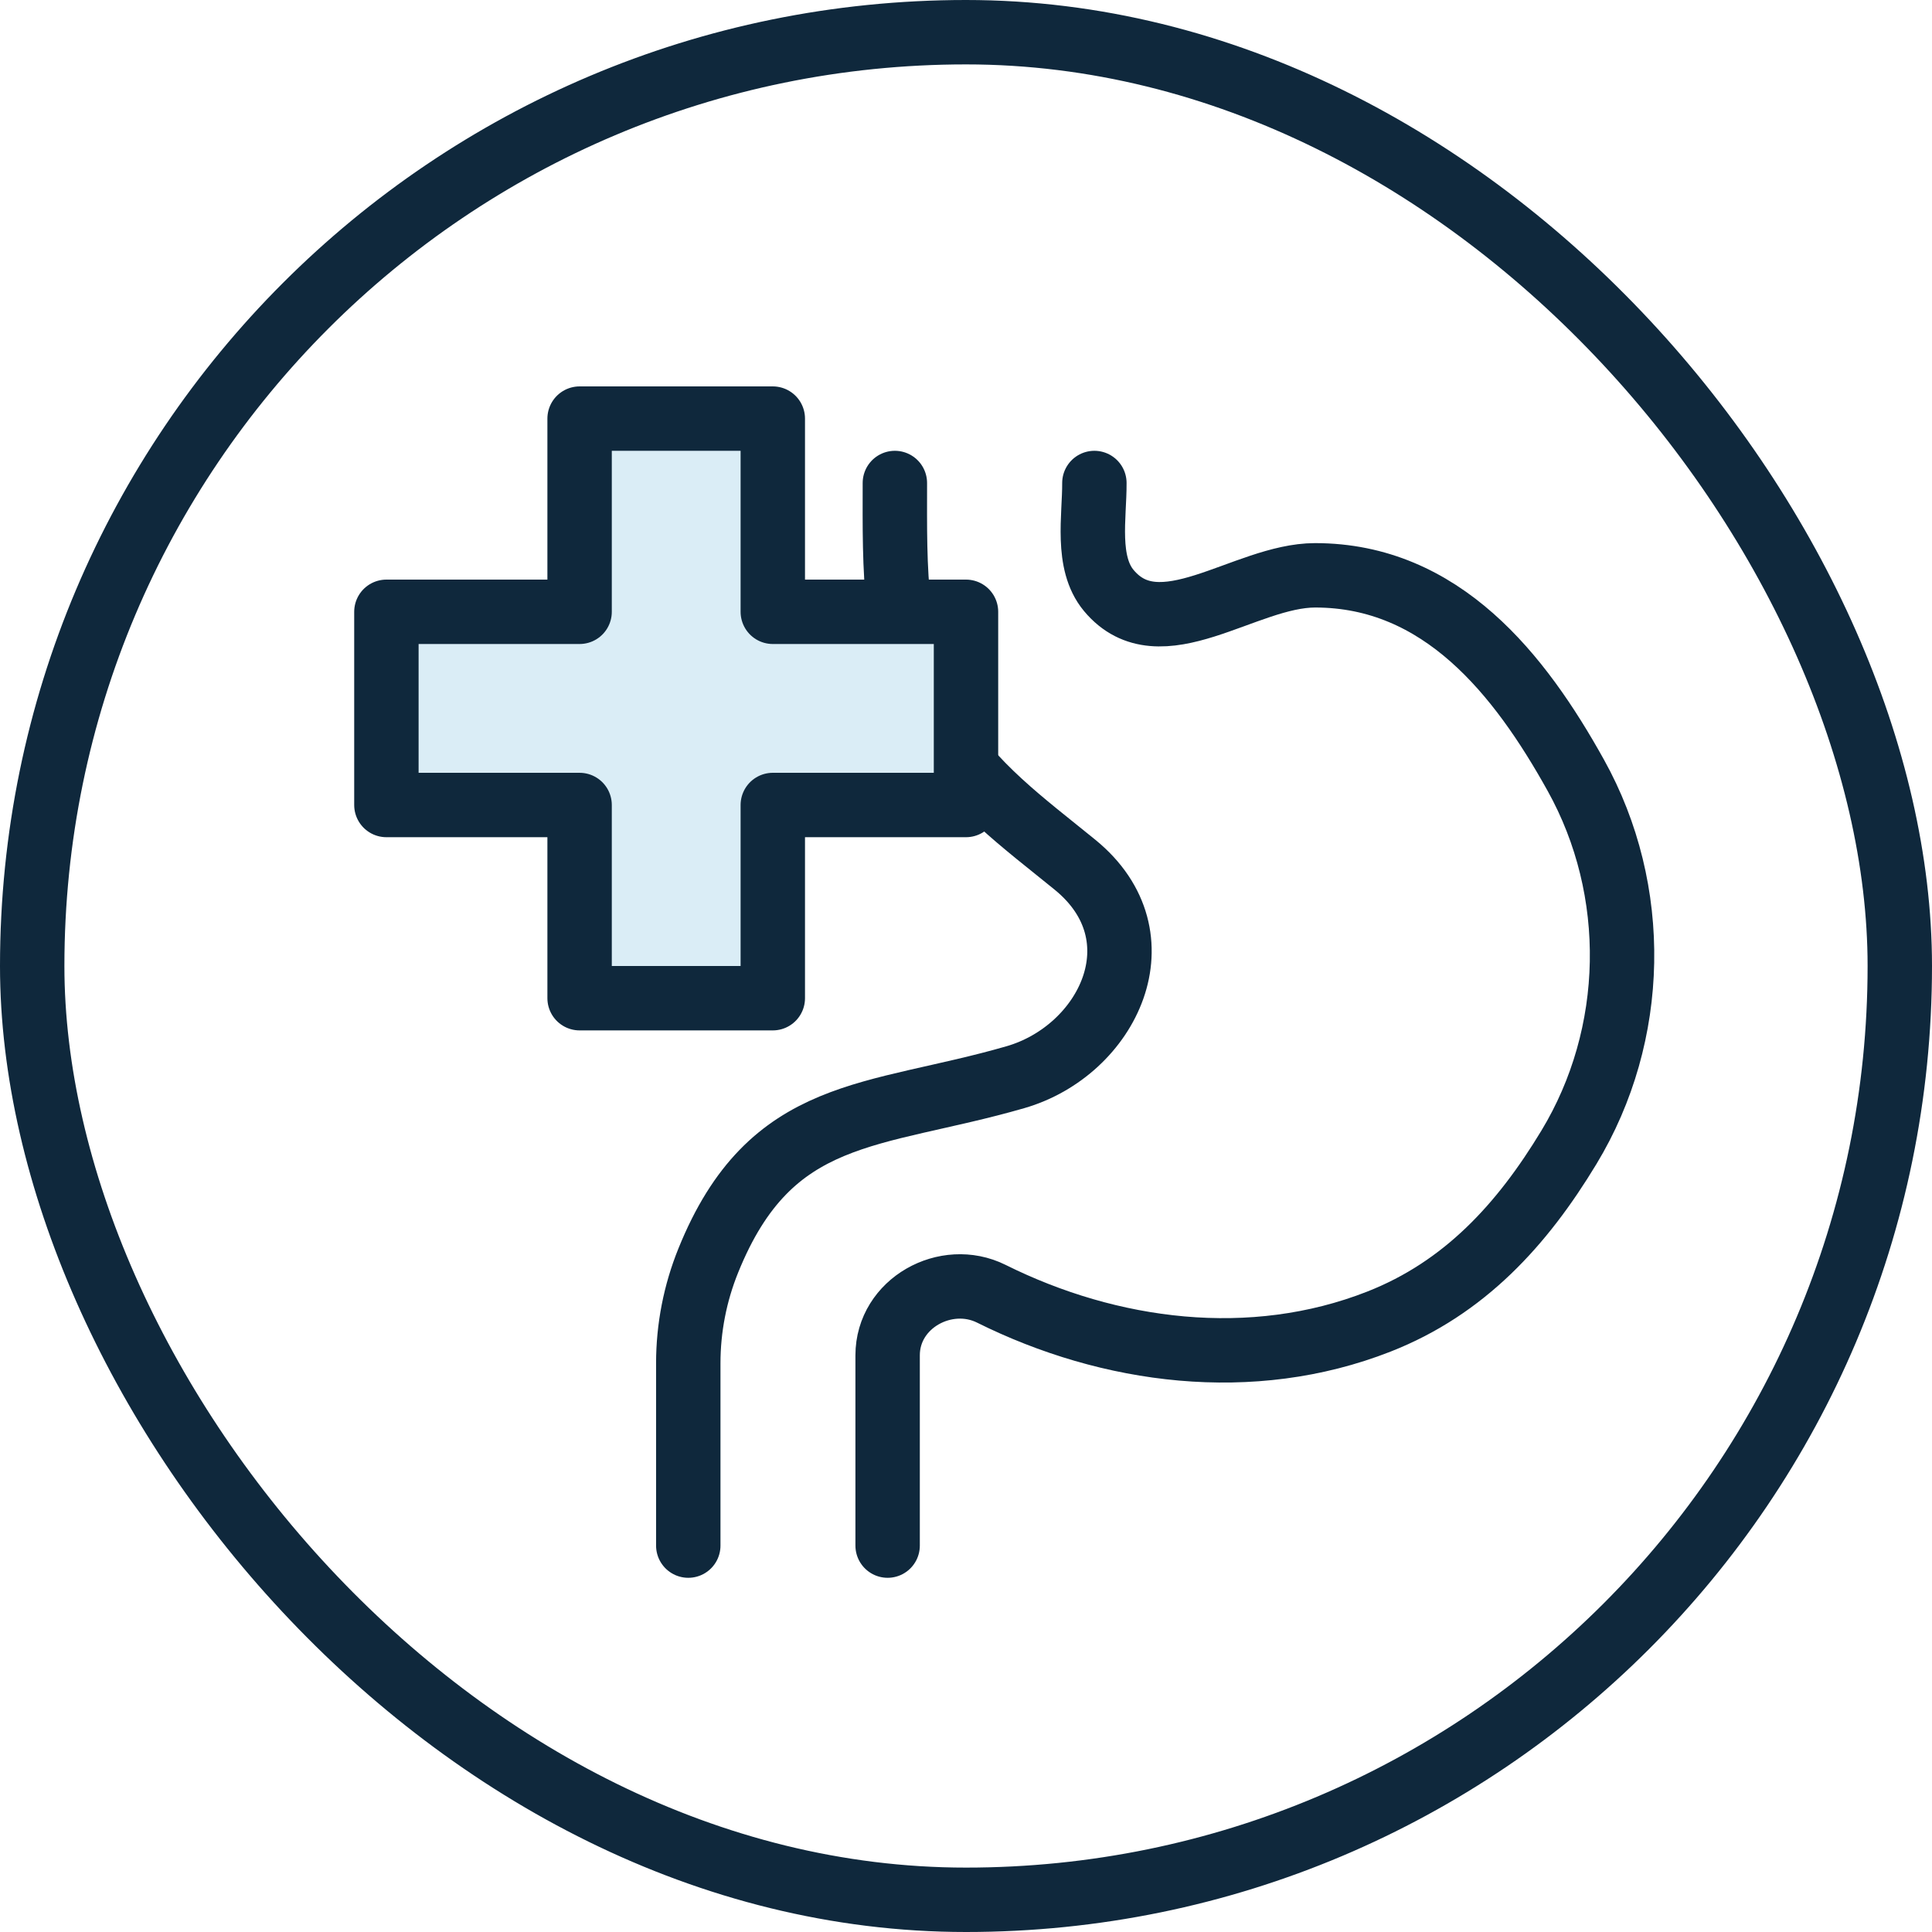
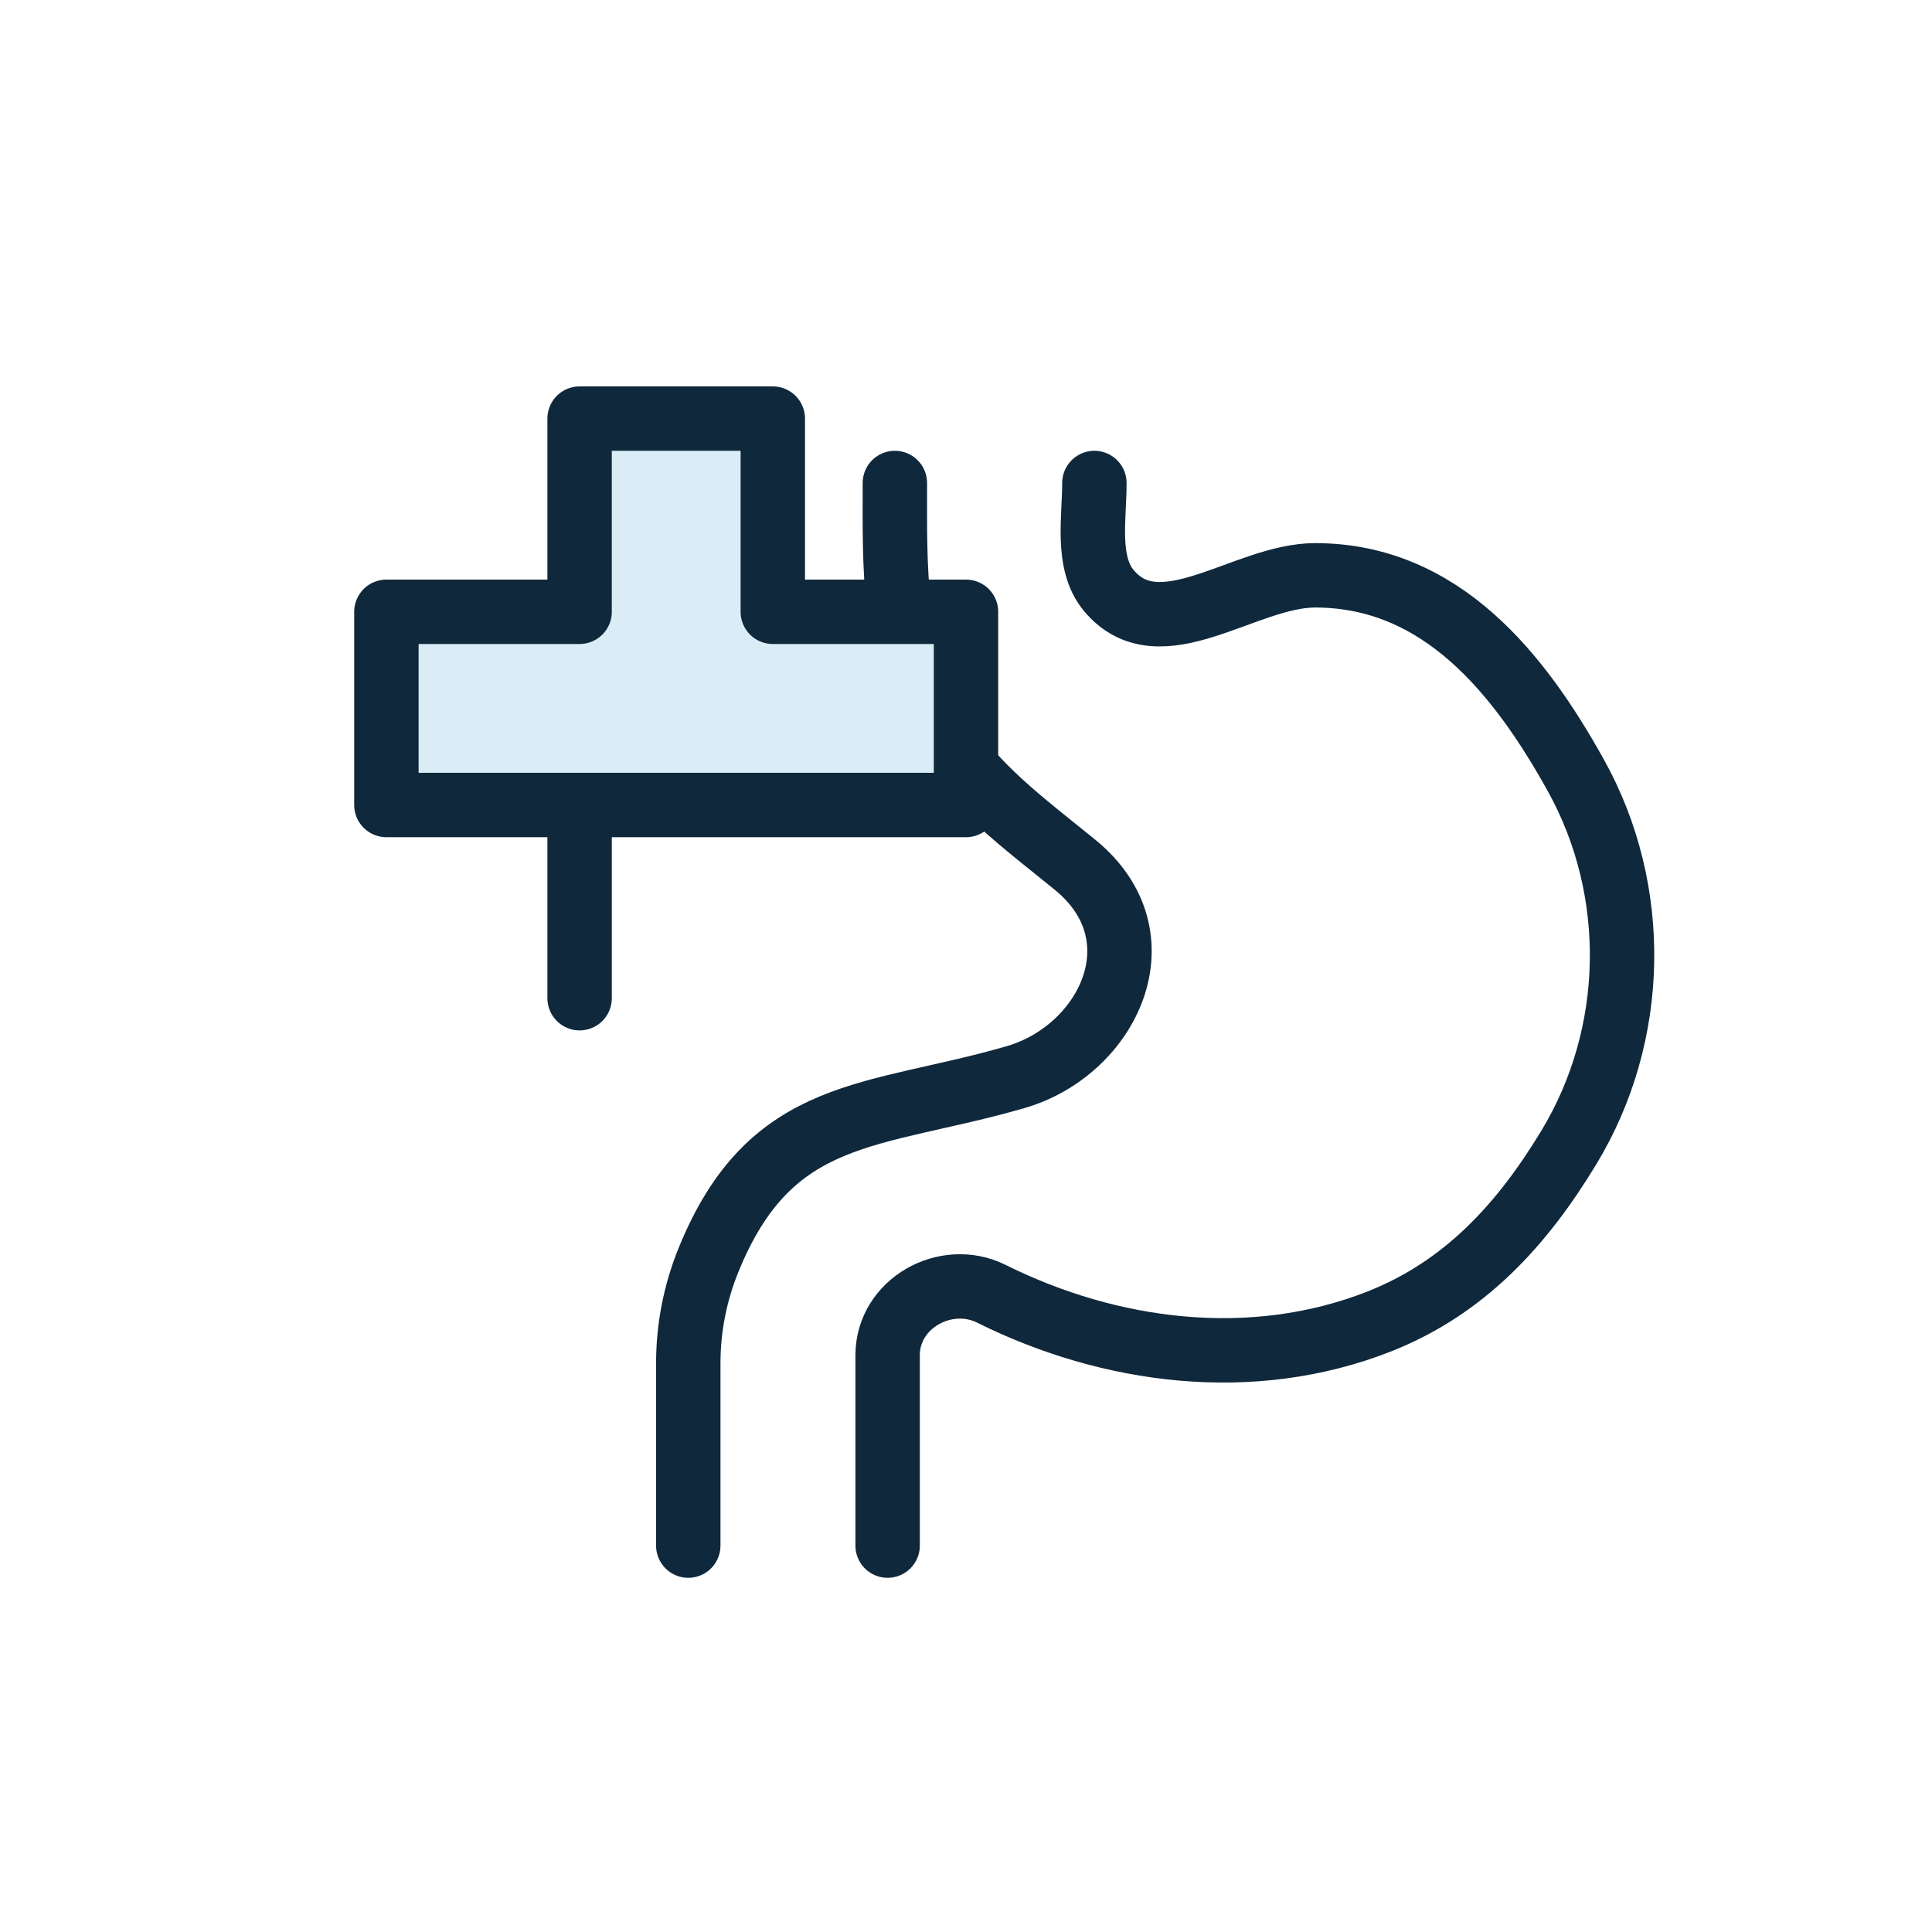
<svg xmlns="http://www.w3.org/2000/svg" fill="none" viewBox="0 0 60 60" height="60" width="60">
-   <rect stroke-width="2" stroke="#0F283C" rx="29" height="58" width="58" y="1" x="1" />
  <path stroke-linejoin="round" stroke-linecap="round" stroke-width="2" stroke="#0F283C" d="M27.791 15C27.791 17.656 27.707 20.217 29.107 22.594C30.163 24.387 31.808 25.569 33.385 26.855C36.126 29.089 34.411 32.625 31.529 33.455C27.109 34.73 23.941 34.34 21.998 39.143C21.587 40.157 21.375 41.242 21.375 42.337V48M33.987 15C33.993 16.041 33.713 17.475 34.435 18.339C36.02 20.237 38.657 17.867 40.842 17.867C44.768 17.867 47.195 20.941 48.938 24.077C50.929 27.655 50.844 32.129 48.725 35.63C47.275 38.029 45.482 40.001 42.819 41.045C38.871 42.593 34.464 42.01 30.785 40.178C29.38 39.48 27.566 40.47 27.566 42.091V48" />
-   <path stroke-linejoin="round" stroke-linecap="round" stroke-width="2" stroke="#0F283C" fill="#DAEDF6" d="M24 13H18V19L12 19V25H18V31H24V25H30V19L24 19V13Z" />
+   <path stroke-linejoin="round" stroke-linecap="round" stroke-width="2" stroke="#0F283C" fill="#DAEDF6" d="M24 13H18V19L12 19V25H18V31V25H30V19L24 19V13Z" />
</svg>